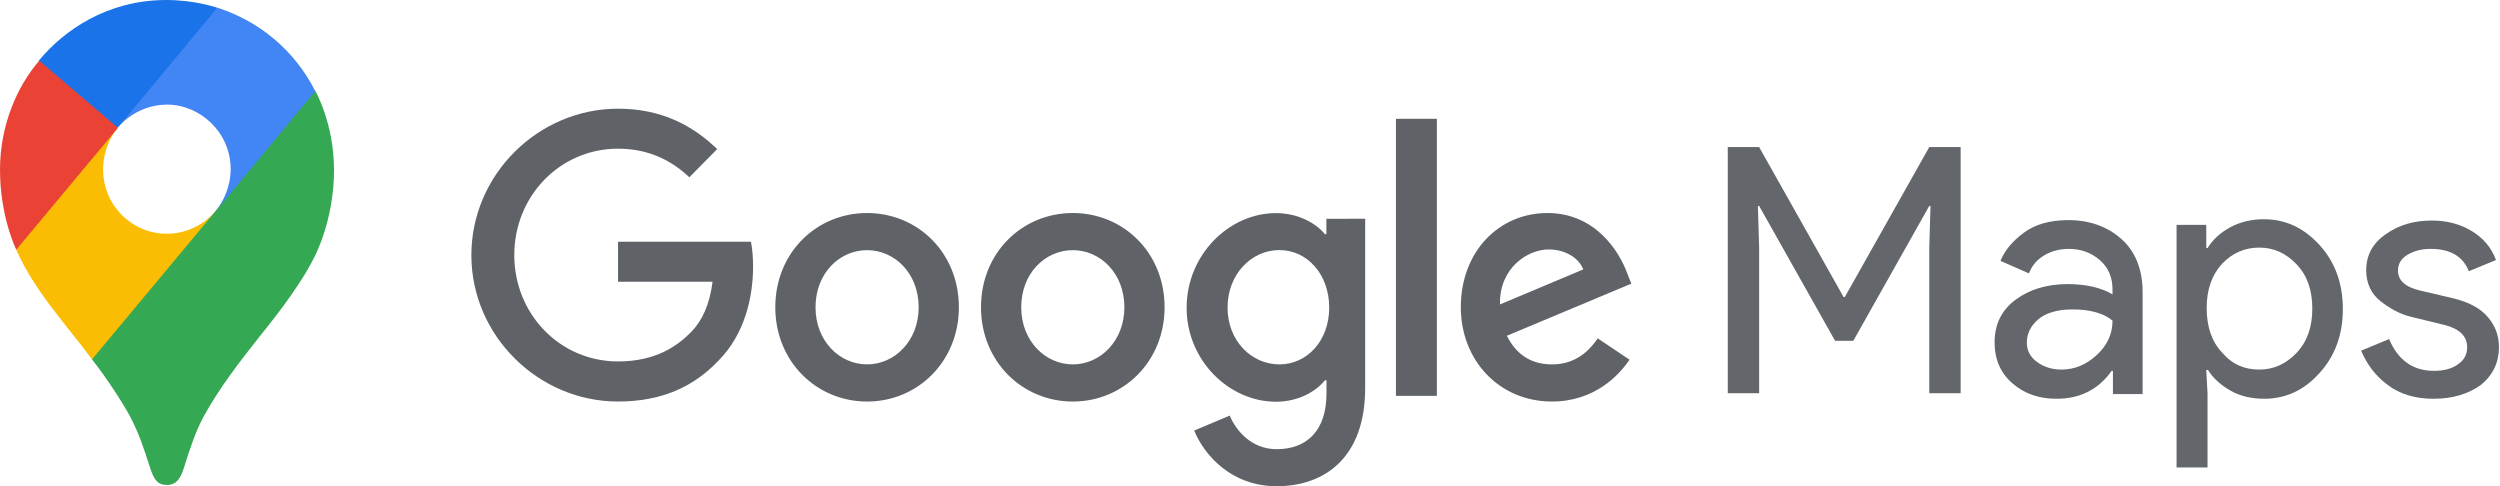
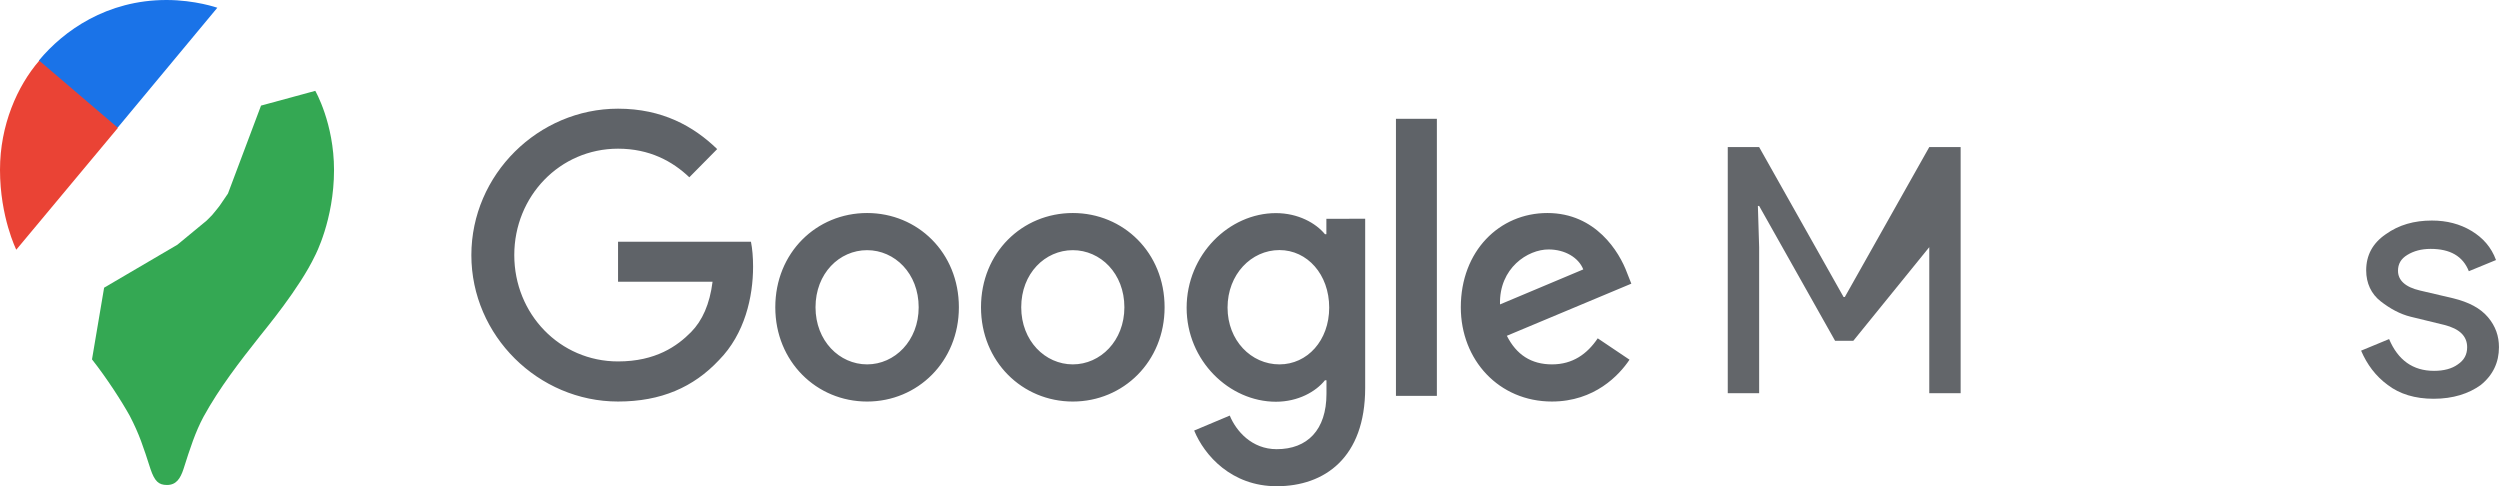
<svg xmlns="http://www.w3.org/2000/svg" viewBox="0 0 154.187 30" fill="none">
  <path fill-rule="evenodd" clip-rule="evenodd" d="M92.513 18.775L97.648 16.616C97.362 15.888 96.519 15.385 95.514 15.385C94.231 15.379 92.451 16.528 92.513 18.775ZM98.54 20.866L100.5 22.184C99.868 23.132 98.348 24.764 95.713 24.764C92.451 24.764 90.095 22.209 90.095 18.951C90.095 15.492 92.469 13.138 95.434 13.138C98.416 13.138 99.874 15.536 100.351 16.835L100.612 17.495L92.935 20.709C93.524 21.876 94.435 22.473 95.719 22.473C96.997 22.473 97.889 21.833 98.54 20.866ZM86.095 24.413H88.619V7.325L86.095 7.325V24.413ZM81.978 18.97C81.978 16.924 80.626 15.423 78.908 15.423C77.172 15.423 75.709 16.923 75.709 18.97C75.709 20.998 77.165 22.473 78.908 22.473C80.632 22.473 81.978 20.998 81.978 18.97ZM84.197 13.49V23.93C84.197 28.224 81.698 29.988 78.741 29.988C75.956 29.988 74.282 28.092 73.65 26.554L75.845 25.631C76.236 26.579 77.196 27.703 78.741 27.703C80.632 27.703 81.81 26.516 81.81 24.287V23.452L81.717 23.452C81.153 24.156 80.061 24.777 78.691 24.777C75.82 24.777 73.185 22.247 73.185 18.983C73.185 15.699 75.814 13.144 78.691 13.144C80.061 13.144 81.153 13.759 81.717 14.444L81.804 14.444V13.496C81.804 13.49 84.197 13.49 84.197 13.49ZM56.659 18.951C56.659 16.861 55.183 15.429 53.478 15.429C51.766 15.429 50.297 16.861 50.297 18.951C50.297 21.023 51.772 22.473 53.478 22.473C55.183 22.473 56.659 21.017 56.659 18.951ZM59.139 18.951C59.139 22.297 56.597 24.765 53.478 24.765C50.359 24.765 47.816 22.297 47.816 18.951C47.816 15.58 50.359 13.138 53.478 13.138C56.597 13.138 59.139 15.58 59.139 18.951ZM69.346 18.951C69.346 16.861 67.87 15.429 66.165 15.429C64.453 15.429 62.984 16.861 62.984 18.951C62.984 21.023 64.46 22.473 66.165 22.473C67.87 22.473 69.346 21.017 69.346 18.951ZM71.826 18.951C71.826 22.297 69.284 24.765 66.165 24.765C63.046 24.765 60.503 22.297 60.503 18.951C60.503 15.58 63.046 13.138 66.165 13.138C69.284 13.138 71.826 15.58 71.826 18.951ZM38.118 24.764C33.207 24.764 29.071 20.709 29.071 15.737C29.071 10.759 33.207 6.703 38.118 6.703C40.84 6.703 42.775 7.783 44.232 9.195L42.514 10.934C41.473 9.943 40.059 9.17 38.118 9.17C34.528 9.17 31.718 12.102 31.718 15.731C31.718 19.366 34.528 22.291 38.118 22.291C40.443 22.291 41.77 21.343 42.62 20.483C43.314 19.78 43.773 18.763 43.947 17.375L38.118 17.375V14.908H46.315C46.402 15.348 46.446 15.875 46.446 16.446C46.446 18.298 45.943 20.59 44.337 22.216C42.775 23.879 40.772 24.764 38.118 24.764Z" fill="#5F6368" />
-   <path fill-rule="evenodd" clip-rule="evenodd" d="M106.559 24.249V9.072H108.495L113.701 18.316H113.78L118.987 9.072H120.922V24.249L118.987 24.249V15.244L119.065 12.701H118.987L114.303 21.018H113.178L108.495 12.701H108.417L108.495 15.244V24.249H106.559Z" fill="#63666A" />
-   <path fill-rule="evenodd" clip-rule="evenodd" d="M126.835 24.594C125.736 24.594 124.847 24.276 124.114 23.64C123.382 23.005 123.015 22.157 123.015 21.124C123.015 19.985 123.46 19.111 124.324 18.475C125.187 17.84 126.26 17.522 127.516 17.522C128.641 17.522 129.582 17.734 130.289 18.157V17.866C130.289 17.098 130.027 16.489 129.504 16.039C128.981 15.588 128.353 15.35 127.594 15.35C127.045 15.35 126.521 15.482 126.077 15.747C125.632 16.012 125.318 16.383 125.135 16.86L123.382 16.091C123.617 15.482 124.088 14.9 124.795 14.37C125.501 13.84 126.416 13.575 127.568 13.575C128.876 13.575 129.974 13.973 130.838 14.741C131.701 15.509 132.146 16.621 132.146 18.025V24.302L130.315 24.302V22.872H130.236C129.451 23.985 128.326 24.594 126.835 24.594ZM127.149 22.793C127.934 22.793 128.667 22.501 129.321 21.892C129.974 21.283 130.289 20.594 130.289 19.773C129.739 19.323 128.928 19.084 127.829 19.084C126.887 19.084 126.181 19.296 125.71 19.694C125.239 20.091 125.004 20.594 125.004 21.124C125.004 21.627 125.213 22.025 125.658 22.342C126.103 22.66 126.6 22.793 127.149 22.793Z" fill="#63666A" />
-   <path fill-rule="evenodd" clip-rule="evenodd" d="M139.655 24.594C138.87 24.594 138.164 24.435 137.562 24.091C136.96 23.746 136.489 23.322 136.175 22.819H136.071L136.149 24.249V28.832L134.239 28.832V13.867H136.071V15.297H136.149C136.463 14.794 136.908 14.37 137.536 14.026C138.164 13.681 138.87 13.522 139.629 13.522C140.963 13.522 142.088 14.052 143.056 15.112C144.024 16.171 144.495 17.495 144.495 19.058C144.495 20.621 144.024 21.945 143.056 23.005C142.114 24.064 140.963 24.594 139.655 24.594ZM139.341 22.793C140.231 22.793 140.989 22.448 141.643 21.76C142.297 21.071 142.611 20.17 142.611 19.032C142.611 17.893 142.297 16.992 141.643 16.303C140.989 15.615 140.231 15.27 139.341 15.27C138.425 15.27 137.667 15.615 137.039 16.277C136.411 16.966 136.097 17.866 136.097 19.005C136.097 20.144 136.411 21.071 137.039 21.733C137.667 22.475 138.425 22.793 139.341 22.793Z" fill="#63666A" />
+   <path fill-rule="evenodd" clip-rule="evenodd" d="M106.559 24.249V9.072H108.495L113.701 18.316H113.78L118.987 9.072H120.922V24.249L118.987 24.249V15.244H118.987L114.303 21.018H113.178L108.495 12.701H108.417L108.495 15.244V24.249H106.559Z" fill="#63666A" />
  <path fill-rule="evenodd" clip-rule="evenodd" d="M150.094 24.594C148.943 24.594 148.001 24.302 147.268 23.746C146.51 23.19 145.986 22.475 145.62 21.627L147.347 20.912C147.896 22.21 148.812 22.872 150.12 22.872C150.722 22.872 151.219 22.74 151.585 22.475C151.978 22.21 152.161 21.866 152.161 21.415C152.161 20.727 151.69 20.276 150.748 20.038L148.681 19.535C148.027 19.376 147.399 19.031 146.824 18.581C146.248 18.131 145.934 17.469 145.934 16.674C145.934 15.747 146.327 15.005 147.137 14.449C147.949 13.867 148.89 13.602 149.989 13.602C150.905 13.602 151.716 13.814 152.422 14.237C153.129 14.661 153.652 15.244 153.94 16.038L152.265 16.727C151.899 15.8 151.114 15.35 149.911 15.35C149.335 15.35 148.864 15.482 148.472 15.721C148.079 15.959 147.896 16.277 147.896 16.701C147.896 17.283 148.341 17.707 149.257 17.919L151.297 18.396C152.265 18.634 152.972 19.005 153.443 19.561C153.914 20.117 154.123 20.727 154.123 21.415C154.123 22.342 153.757 23.137 152.998 23.746C152.265 24.276 151.297 24.594 150.094 24.594Z" fill="#63666A" />
  <path fill-rule="evenodd" clip-rule="evenodd" d="M5.674 22.165C6.587 23.32 7.516 24.768 8.002 25.645C8.595 26.786 8.84 27.556 9.281 28.926C9.538 29.682 9.784 29.911 10.299 29.911C10.863 29.911 11.12 29.526 11.318 28.926C11.729 27.632 12.047 26.647 12.55 25.706C13.54 23.905 14.787 22.301 16.005 20.761C16.34 20.33 18.47 17.788 19.428 15.77C19.428 15.77 20.601 13.566 20.601 10.485C20.601 7.604 19.445 5.603 19.445 5.603L16.099 6.513L14.06 11.936L13.557 12.674L13.451 12.813L13.313 12.984L13.085 13.261L12.75 13.6L10.94 15.094L6.421 17.744L5.674 22.165Z" fill="#34A853" />
-   <path fill-rule="evenodd" clip-rule="evenodd" d="M1.004 15.401C2.114 17.958 4.23 20.193 5.674 22.165L13.328 12.984C13.328 12.984 12.247 14.417 10.299 14.417C8.123 14.417 6.358 12.662 6.358 10.441C6.358 8.916 7.256 7.87 7.256 7.87L2.068 9.272L1.004 15.401Z" fill="#FBBC04" />
-   <path fill-rule="evenodd" clip-rule="evenodd" d="M13.419 0.475C15.959 1.306 18.136 3.047 19.445 5.62L13.328 12.998C13.328 12.998 14.226 11.936 14.226 10.427C14.226 8.163 12.338 6.452 10.299 6.452C8.366 6.452 7.256 7.868 7.256 7.868V3.217L13.419 0.475Z" fill="#4285F4" />
  <path fill-rule="evenodd" clip-rule="evenodd" d="M2.403 3.727C3.924 1.894 6.587 0 10.268 0C12.047 0 13.403 0.478 13.403 0.478L7.256 7.873H2.903L2.403 3.727Z" fill="#1A73E8" />
  <path fill-rule="evenodd" clip-rule="evenodd" d="M1.004 15.401C1.004 15.401 0 13.383 0 10.473C0 7.717 1.064 5.313 2.42 3.741L7.273 7.885L1.004 15.401Z" fill="#EA4335" />
</svg>